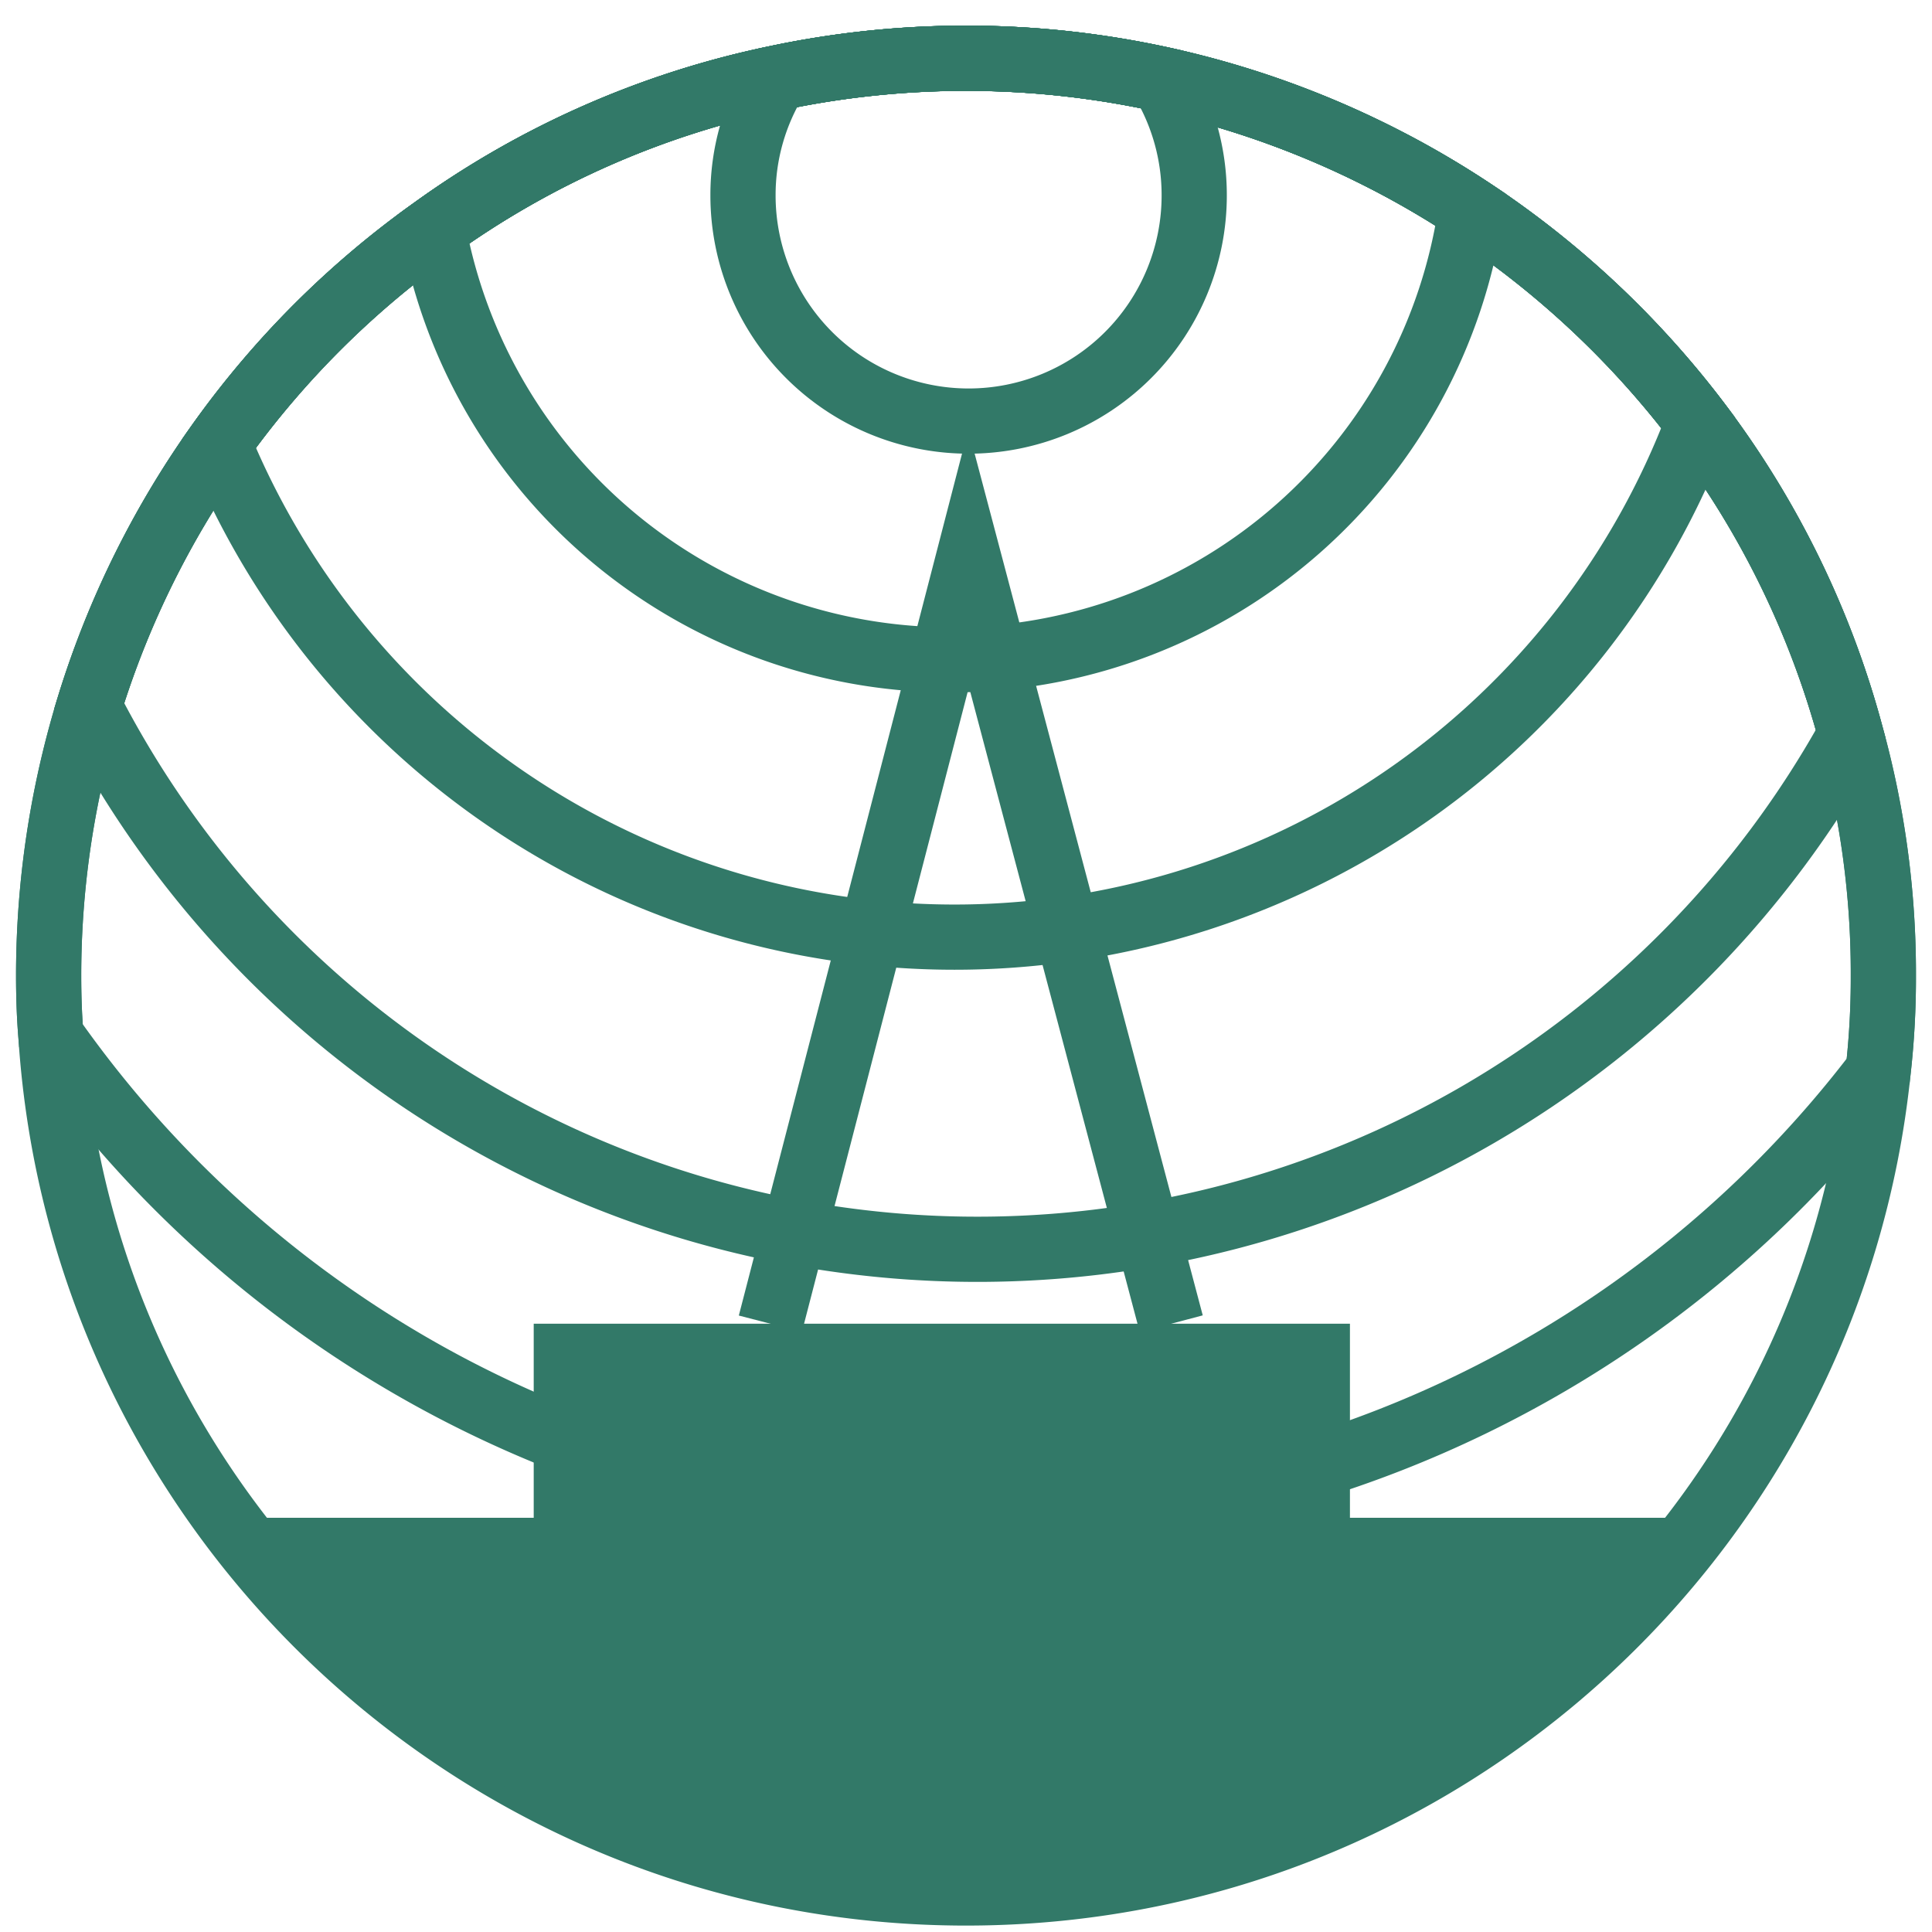
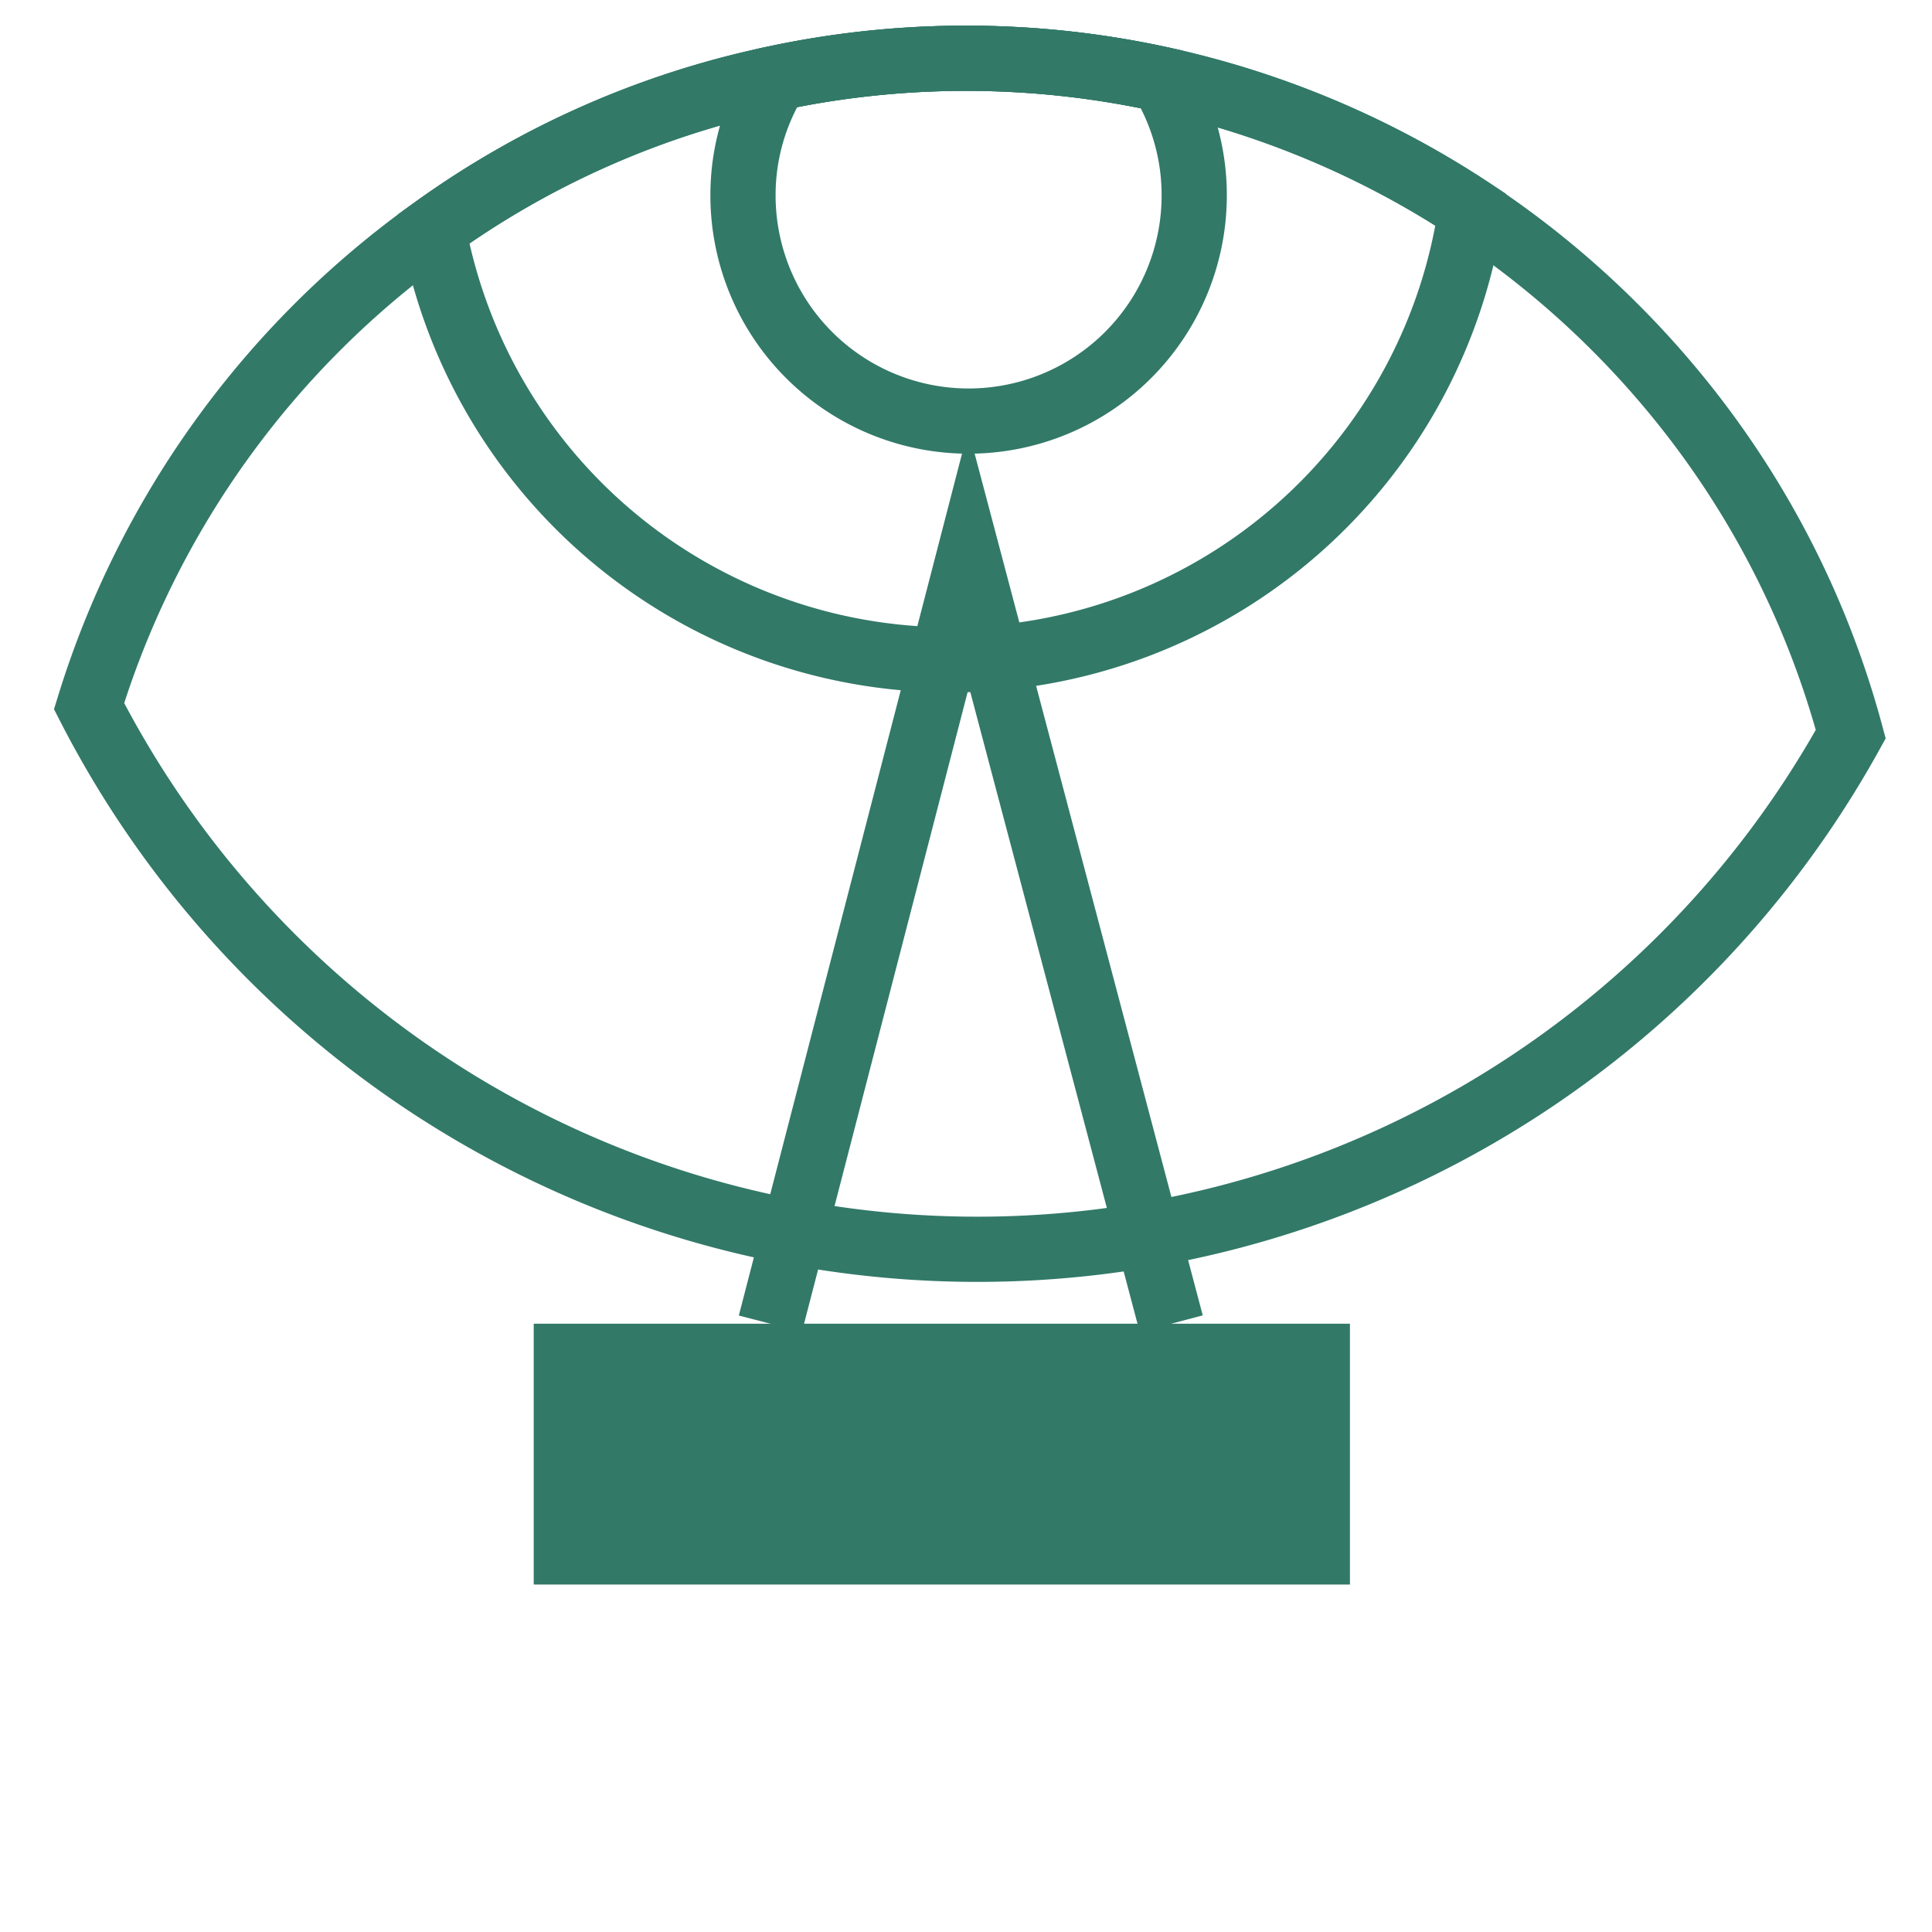
<svg xmlns="http://www.w3.org/2000/svg" id="图层_1" data-name="图层 1" viewBox="0 0 400 400">
  <defs>
    <style>.cls-1{fill:none;stroke:#327968;stroke-miterlimit:10;stroke-width:13.5px;}.cls-2{fill:#327968;}</style>
  </defs>
-   <path class="cls-1" d="M389.93,202a172.3,172.3,0,0,1-1.08,19.78C379,317.34,298.21,391.92,200,391.92c-100.7,0-183.12-78.43-189.46-177.51-.34-4.12-.47-8.24-.47-12.42A189.83,189.83,0,0,1,89.71,47.42a185.65,185.65,0,0,1,71-31.25A189.78,189.78,0,0,1,304.55,43.44,191.14,191.14,0,0,1,351.6,87.52,187.46,187.46,0,0,1,383.18,152,184.91,184.91,0,0,1,389.93,202Z" />
  <path class="cls-1" d="M247.25,40.47a46.71,46.71,0,0,1-93.42,0,45.93,45.93,0,0,1,6.89-24.3,189.92,189.92,0,0,1,79.85.27A46.28,46.28,0,0,1,247.25,40.47Z" />
  <path class="cls-1" d="M304.55,43.44a108.89,108.89,0,0,1-214.84,4,185.65,185.65,0,0,1,71-31.25A189.78,189.78,0,0,1,304.55,43.44Z" />
-   <path class="cls-1" d="M351.6,87.52A164.59,164.59,0,0,1,45.3,91.84,187.5,187.5,0,0,1,89.71,47.42a185.65,185.65,0,0,1,71-31.25A189.78,189.78,0,0,1,304.55,43.44,191.14,191.14,0,0,1,351.6,87.52Z" />
  <path class="cls-1" d="M383.18,152a206.62,206.62,0,0,1-364.74-5.8A189.86,189.86,0,0,1,89.71,47.42a185.65,185.65,0,0,1,71-31.25A189.78,189.78,0,0,1,304.55,43.44,191.14,191.14,0,0,1,351.6,87.52,187.46,187.46,0,0,1,383.18,152Z" />
-   <path class="cls-1" d="M389.93,202a172.3,172.3,0,0,1-1.08,19.78,234.24,234.24,0,0,1-378.31-7.36c-.34-4.12-.47-8.24-.47-12.42A189.83,189.83,0,0,1,89.71,47.42a185.65,185.65,0,0,1,71-31.25A189.78,189.78,0,0,1,304.55,43.44,191.14,191.14,0,0,1,351.6,87.52,187.46,187.46,0,0,1,383.18,152,184.91,184.91,0,0,1,389.93,202Z" />
  <polyline class="cls-1" points="159.5 274.06 200.54 115.58 242.49 274.06" />
  <rect class="cls-2" x="110.5" y="274.06" width="168.99" height="54" />
-   <path class="cls-2" d="M42.58,314.24a191.4,191.4,0,0,0,311.74,0Z" />
</svg>